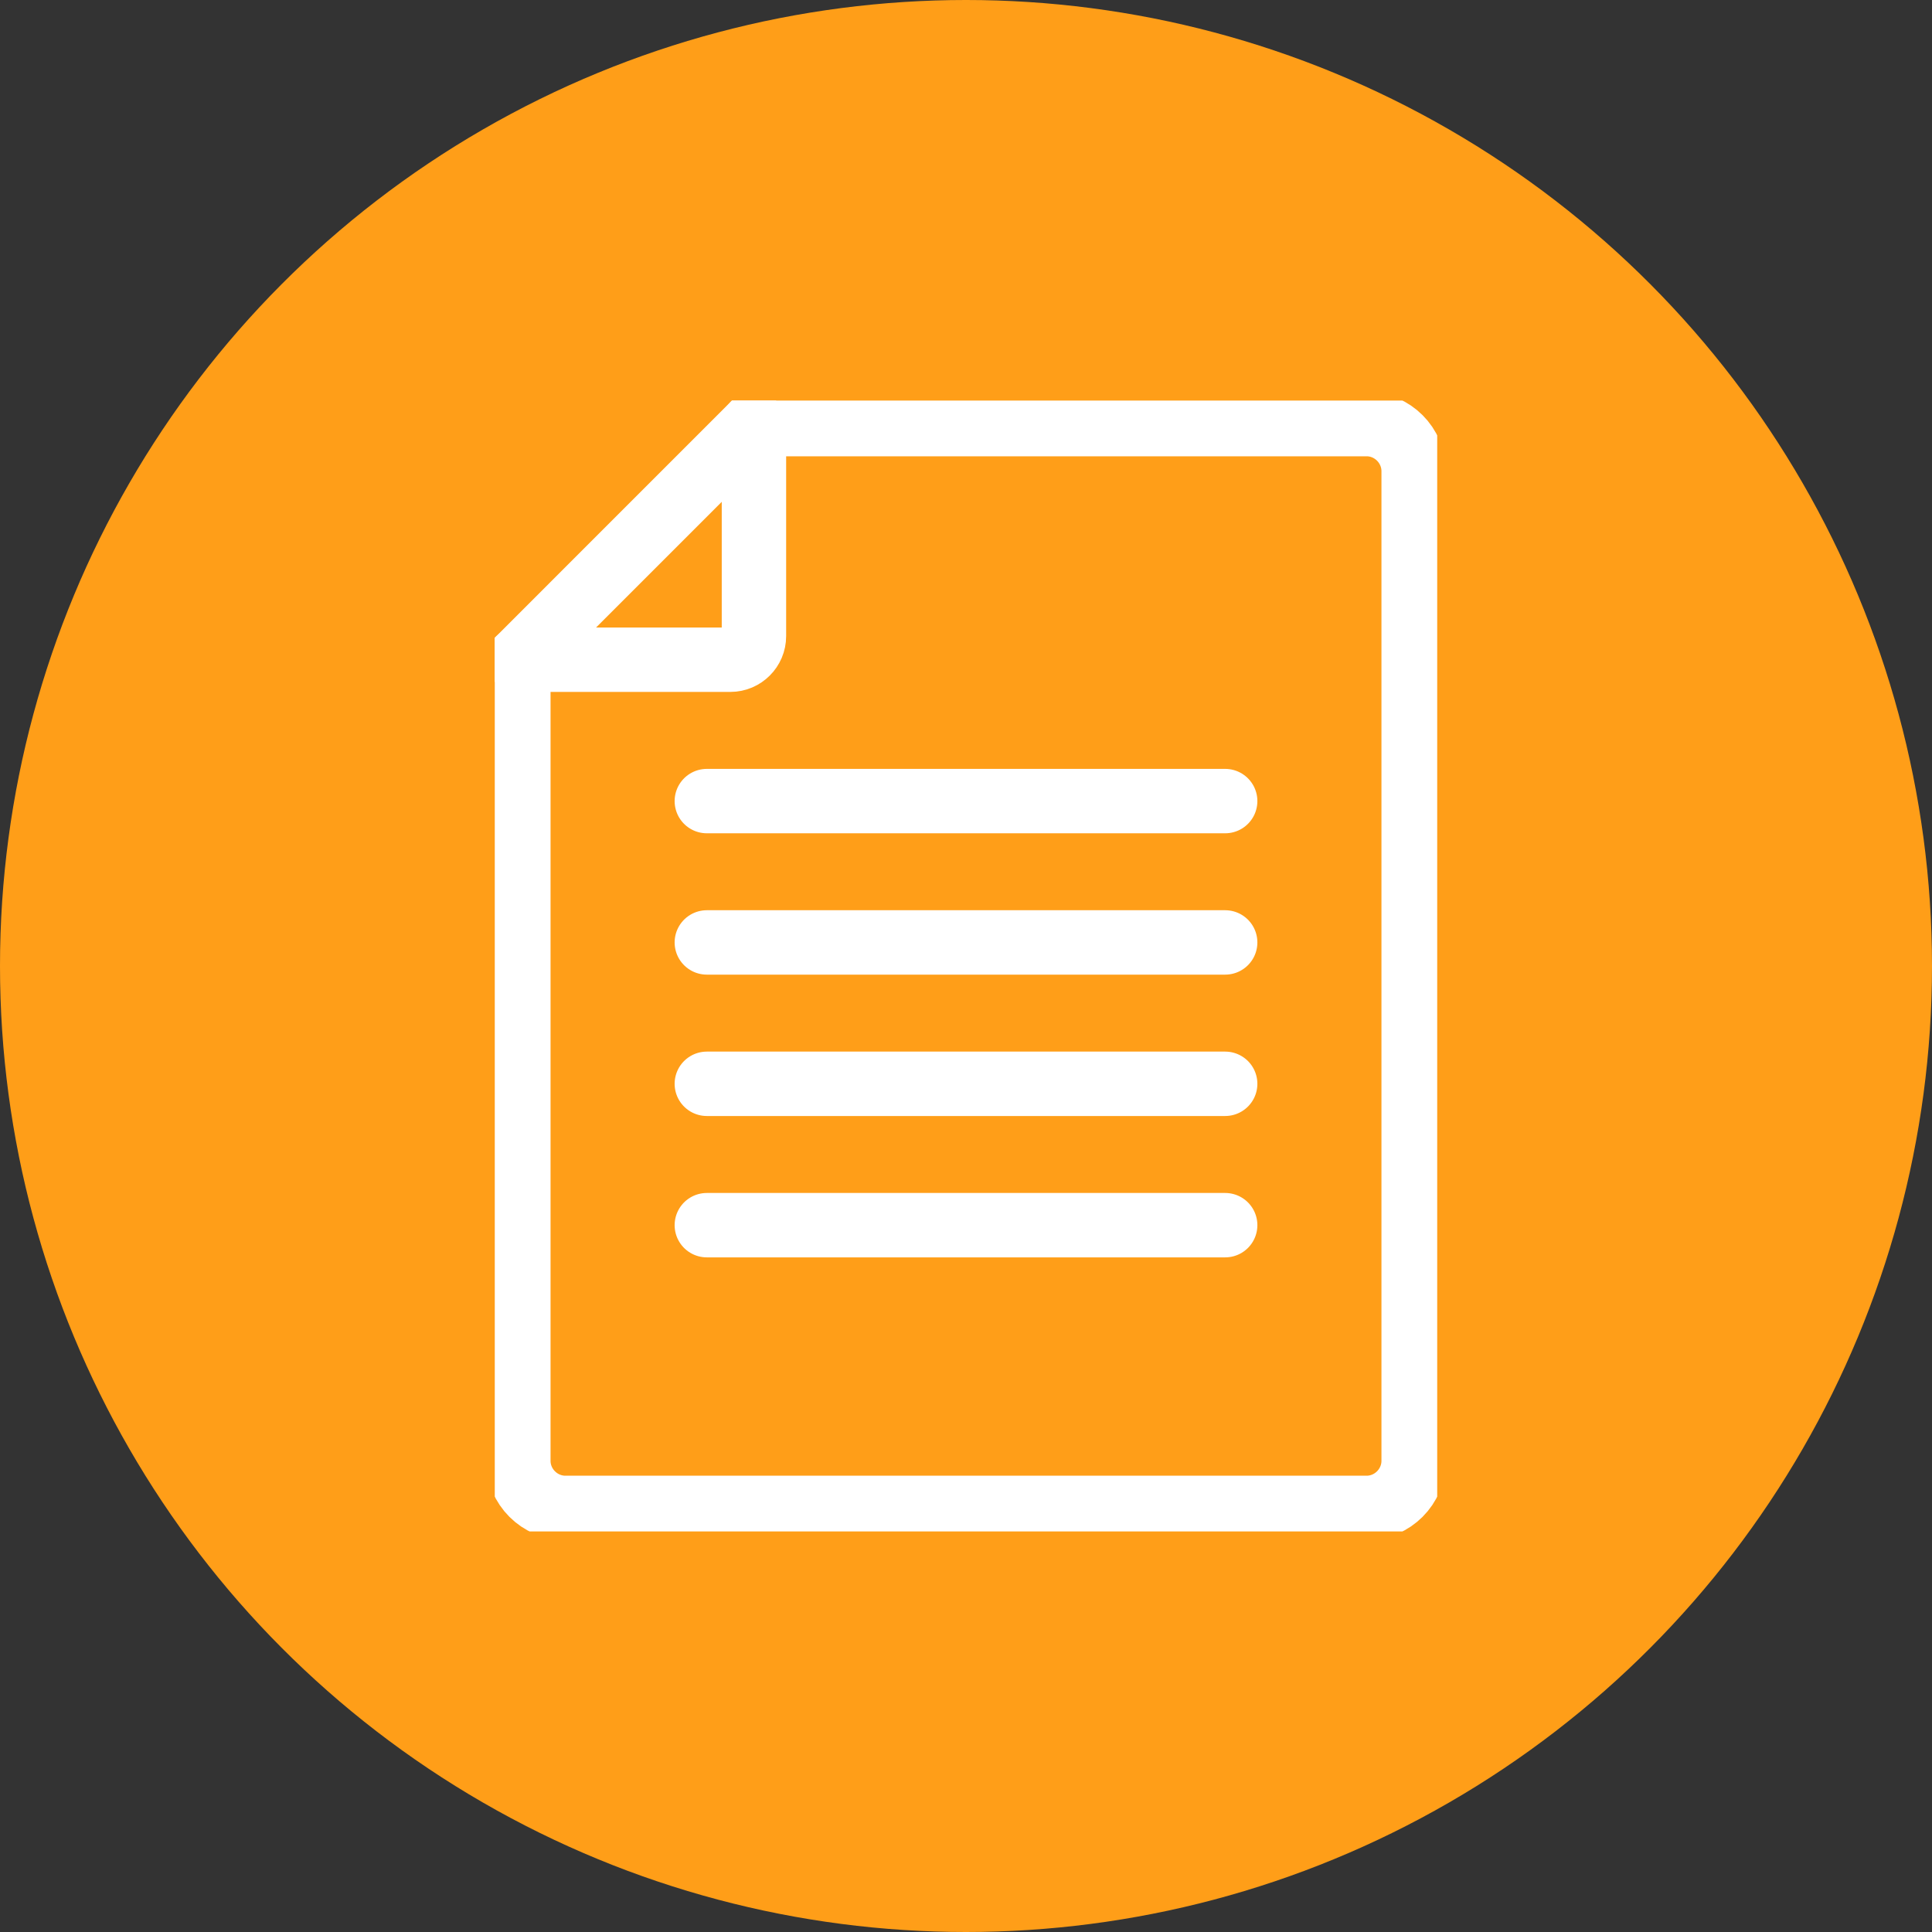
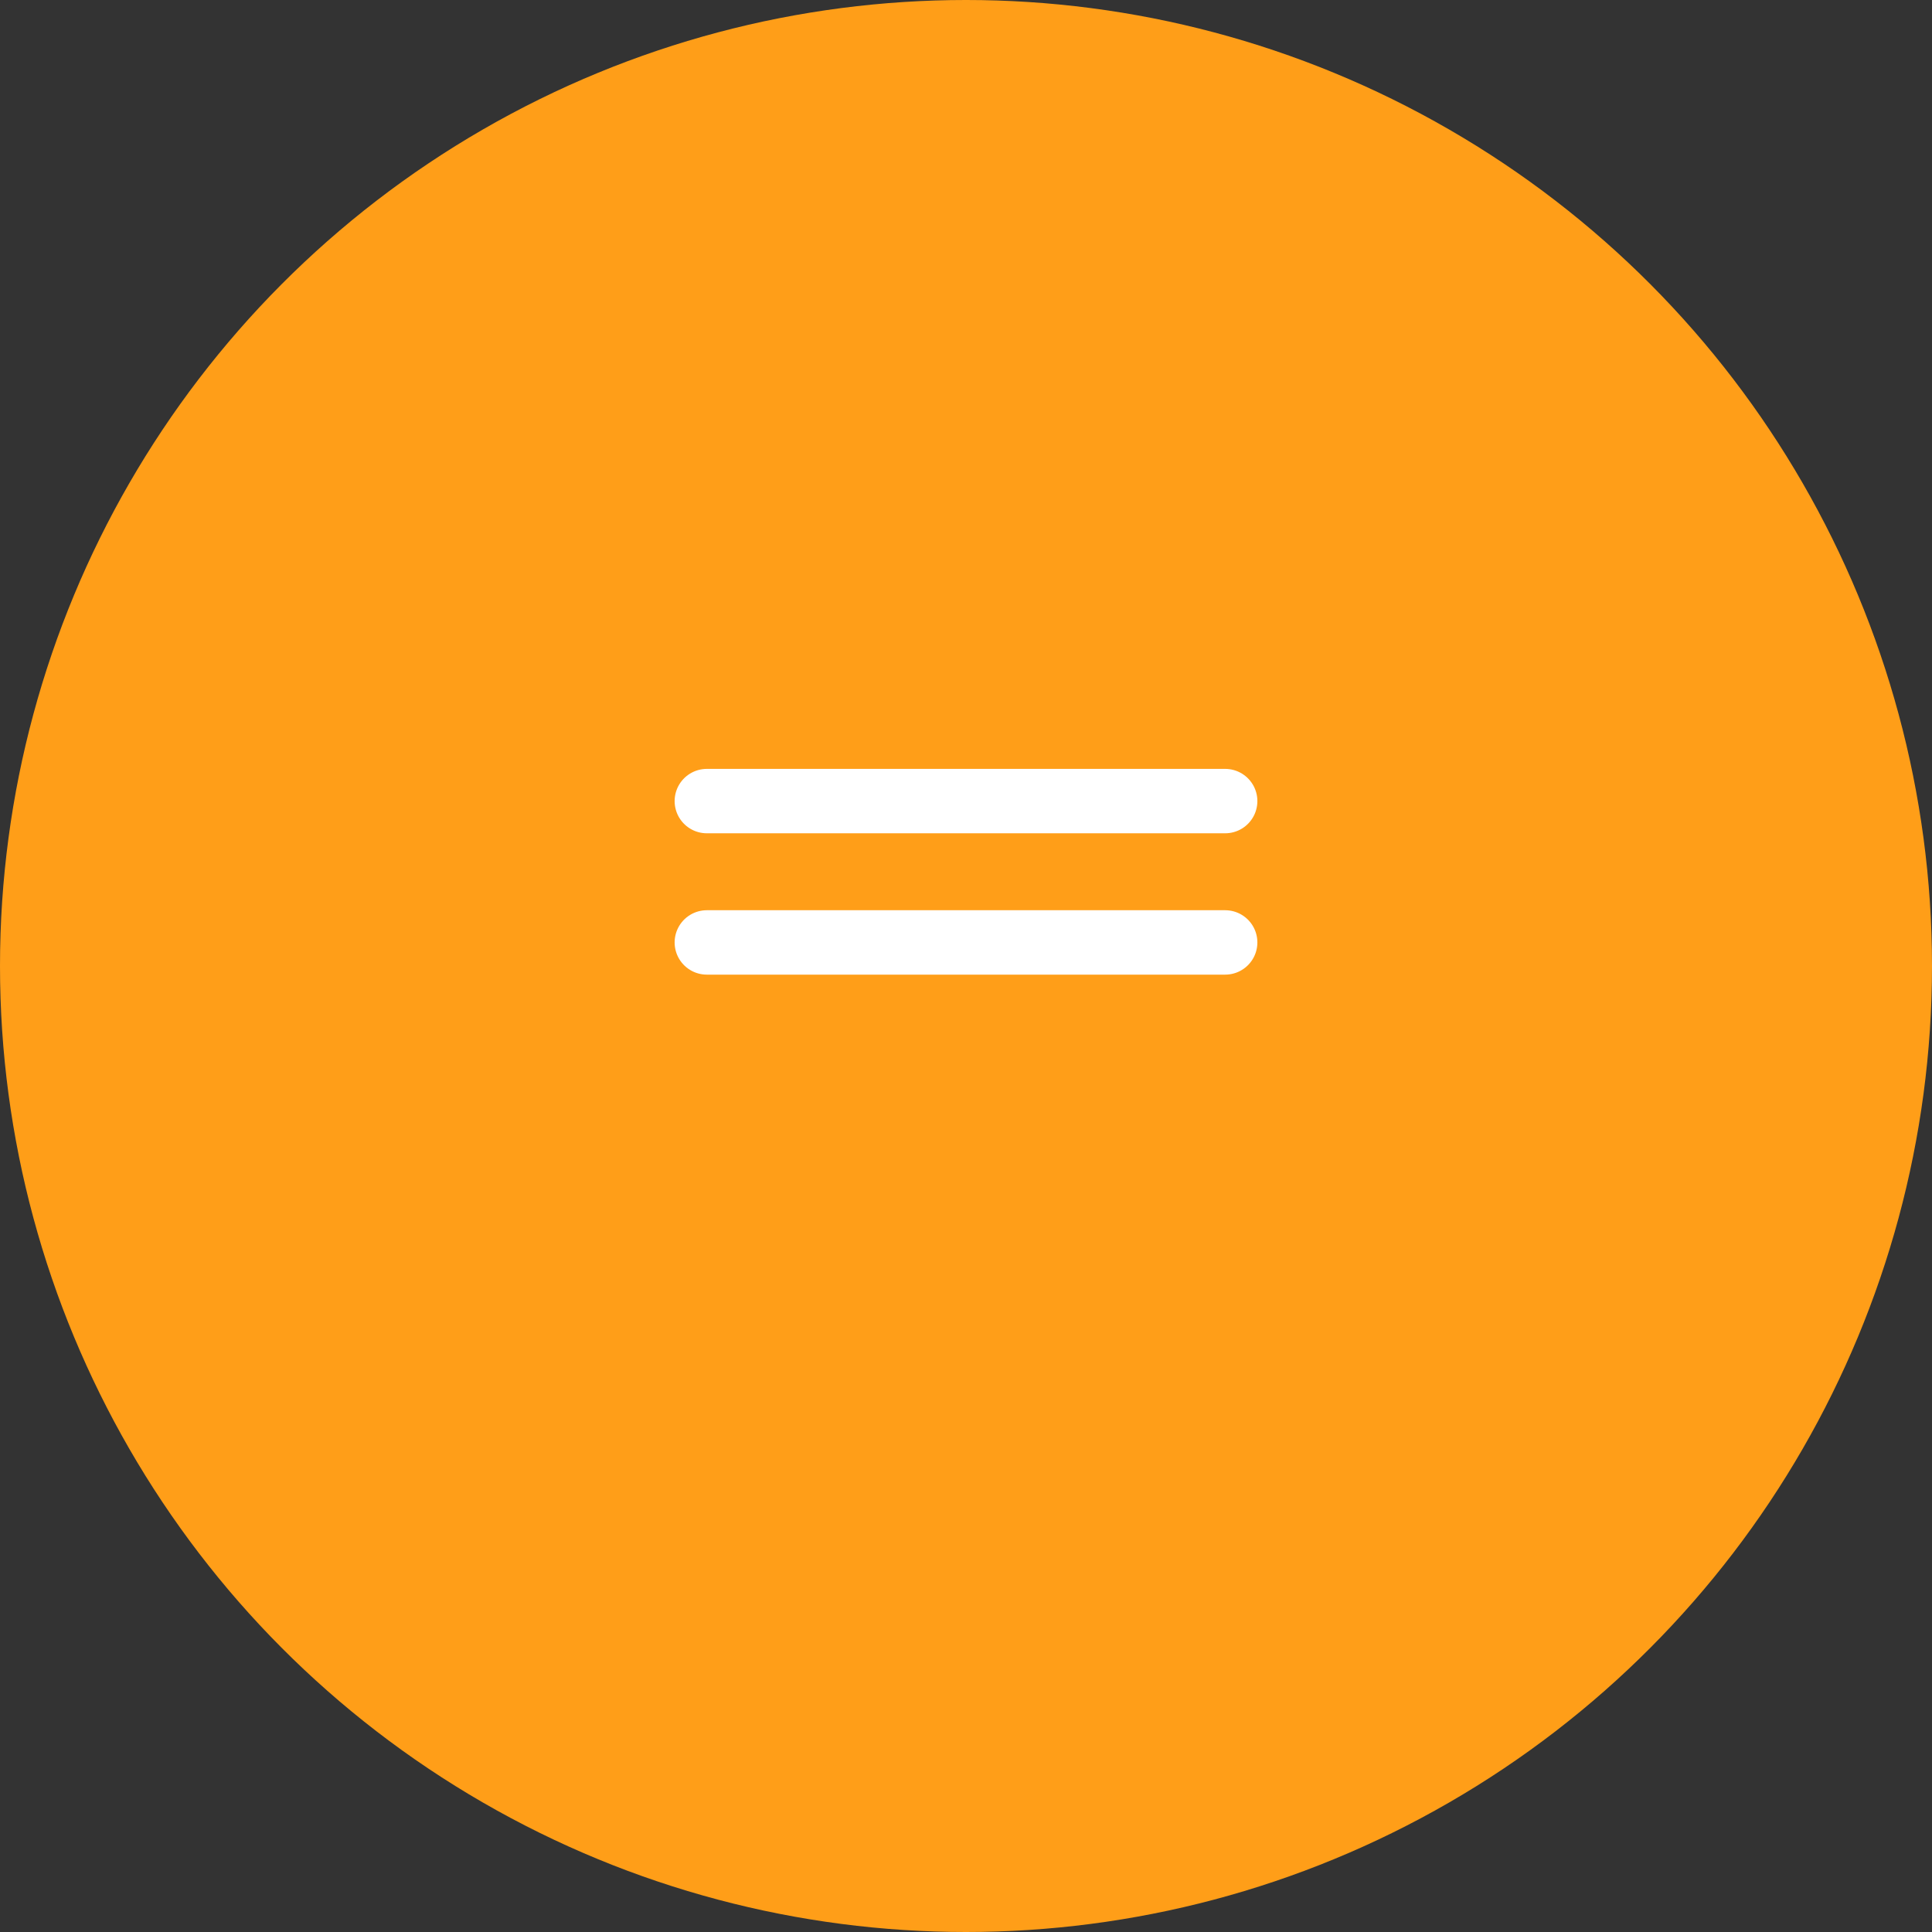
<svg xmlns="http://www.w3.org/2000/svg" width="75" height="75" viewBox="0 0 75 75" fill="none">
  <rect x="0" y="0" width="75" height="75" fill="#333333" stroke="none" />
  <circle cx="37.5" cy="37.5" r="37.5" fill="#FF9E18" />
  <g clip-path="url(#clip0_190_8633)">
-     <path d="M54.878 56.707C54.878 57.713 54.055 58.537 53.049 58.537H21.951C20.945 58.537 20.122 57.713 20.122 56.707V25.61L29.268 16.463H53.049C54.055 16.463 54.878 17.287 54.878 18.293V56.707Z" stroke="white" stroke-width="2.5" stroke-linecap="round" stroke-linejoin="round" />
    <path d="M27.439 36.585H47.561" stroke="white" stroke-width="2.5" stroke-linecap="round" stroke-linejoin="round" />
    <path d="M27.439 31.098H47.561" stroke="white" stroke-width="2.5" stroke-linecap="round" stroke-linejoin="round" />
-     <path d="M27.439 42.073H47.561" stroke="white" stroke-width="2.5" stroke-linecap="round" stroke-linejoin="round" />
-     <path d="M27.439 47.561H47.561" stroke="white" stroke-width="2.5" stroke-linecap="round" stroke-linejoin="round" />
-     <path d="M29.268 16.463V24.695C29.268 25.198 28.857 25.61 28.354 25.61H20.122" stroke="white" stroke-width="2.5" stroke-linecap="round" stroke-linejoin="round" />
  </g>
  <defs>
    <clipPath id="clip0_190_8633">
      <rect width="36.585" height="43.902" fill="white" transform="translate(19.207 15.549)" />
    </clipPath>
  </defs>
</svg>